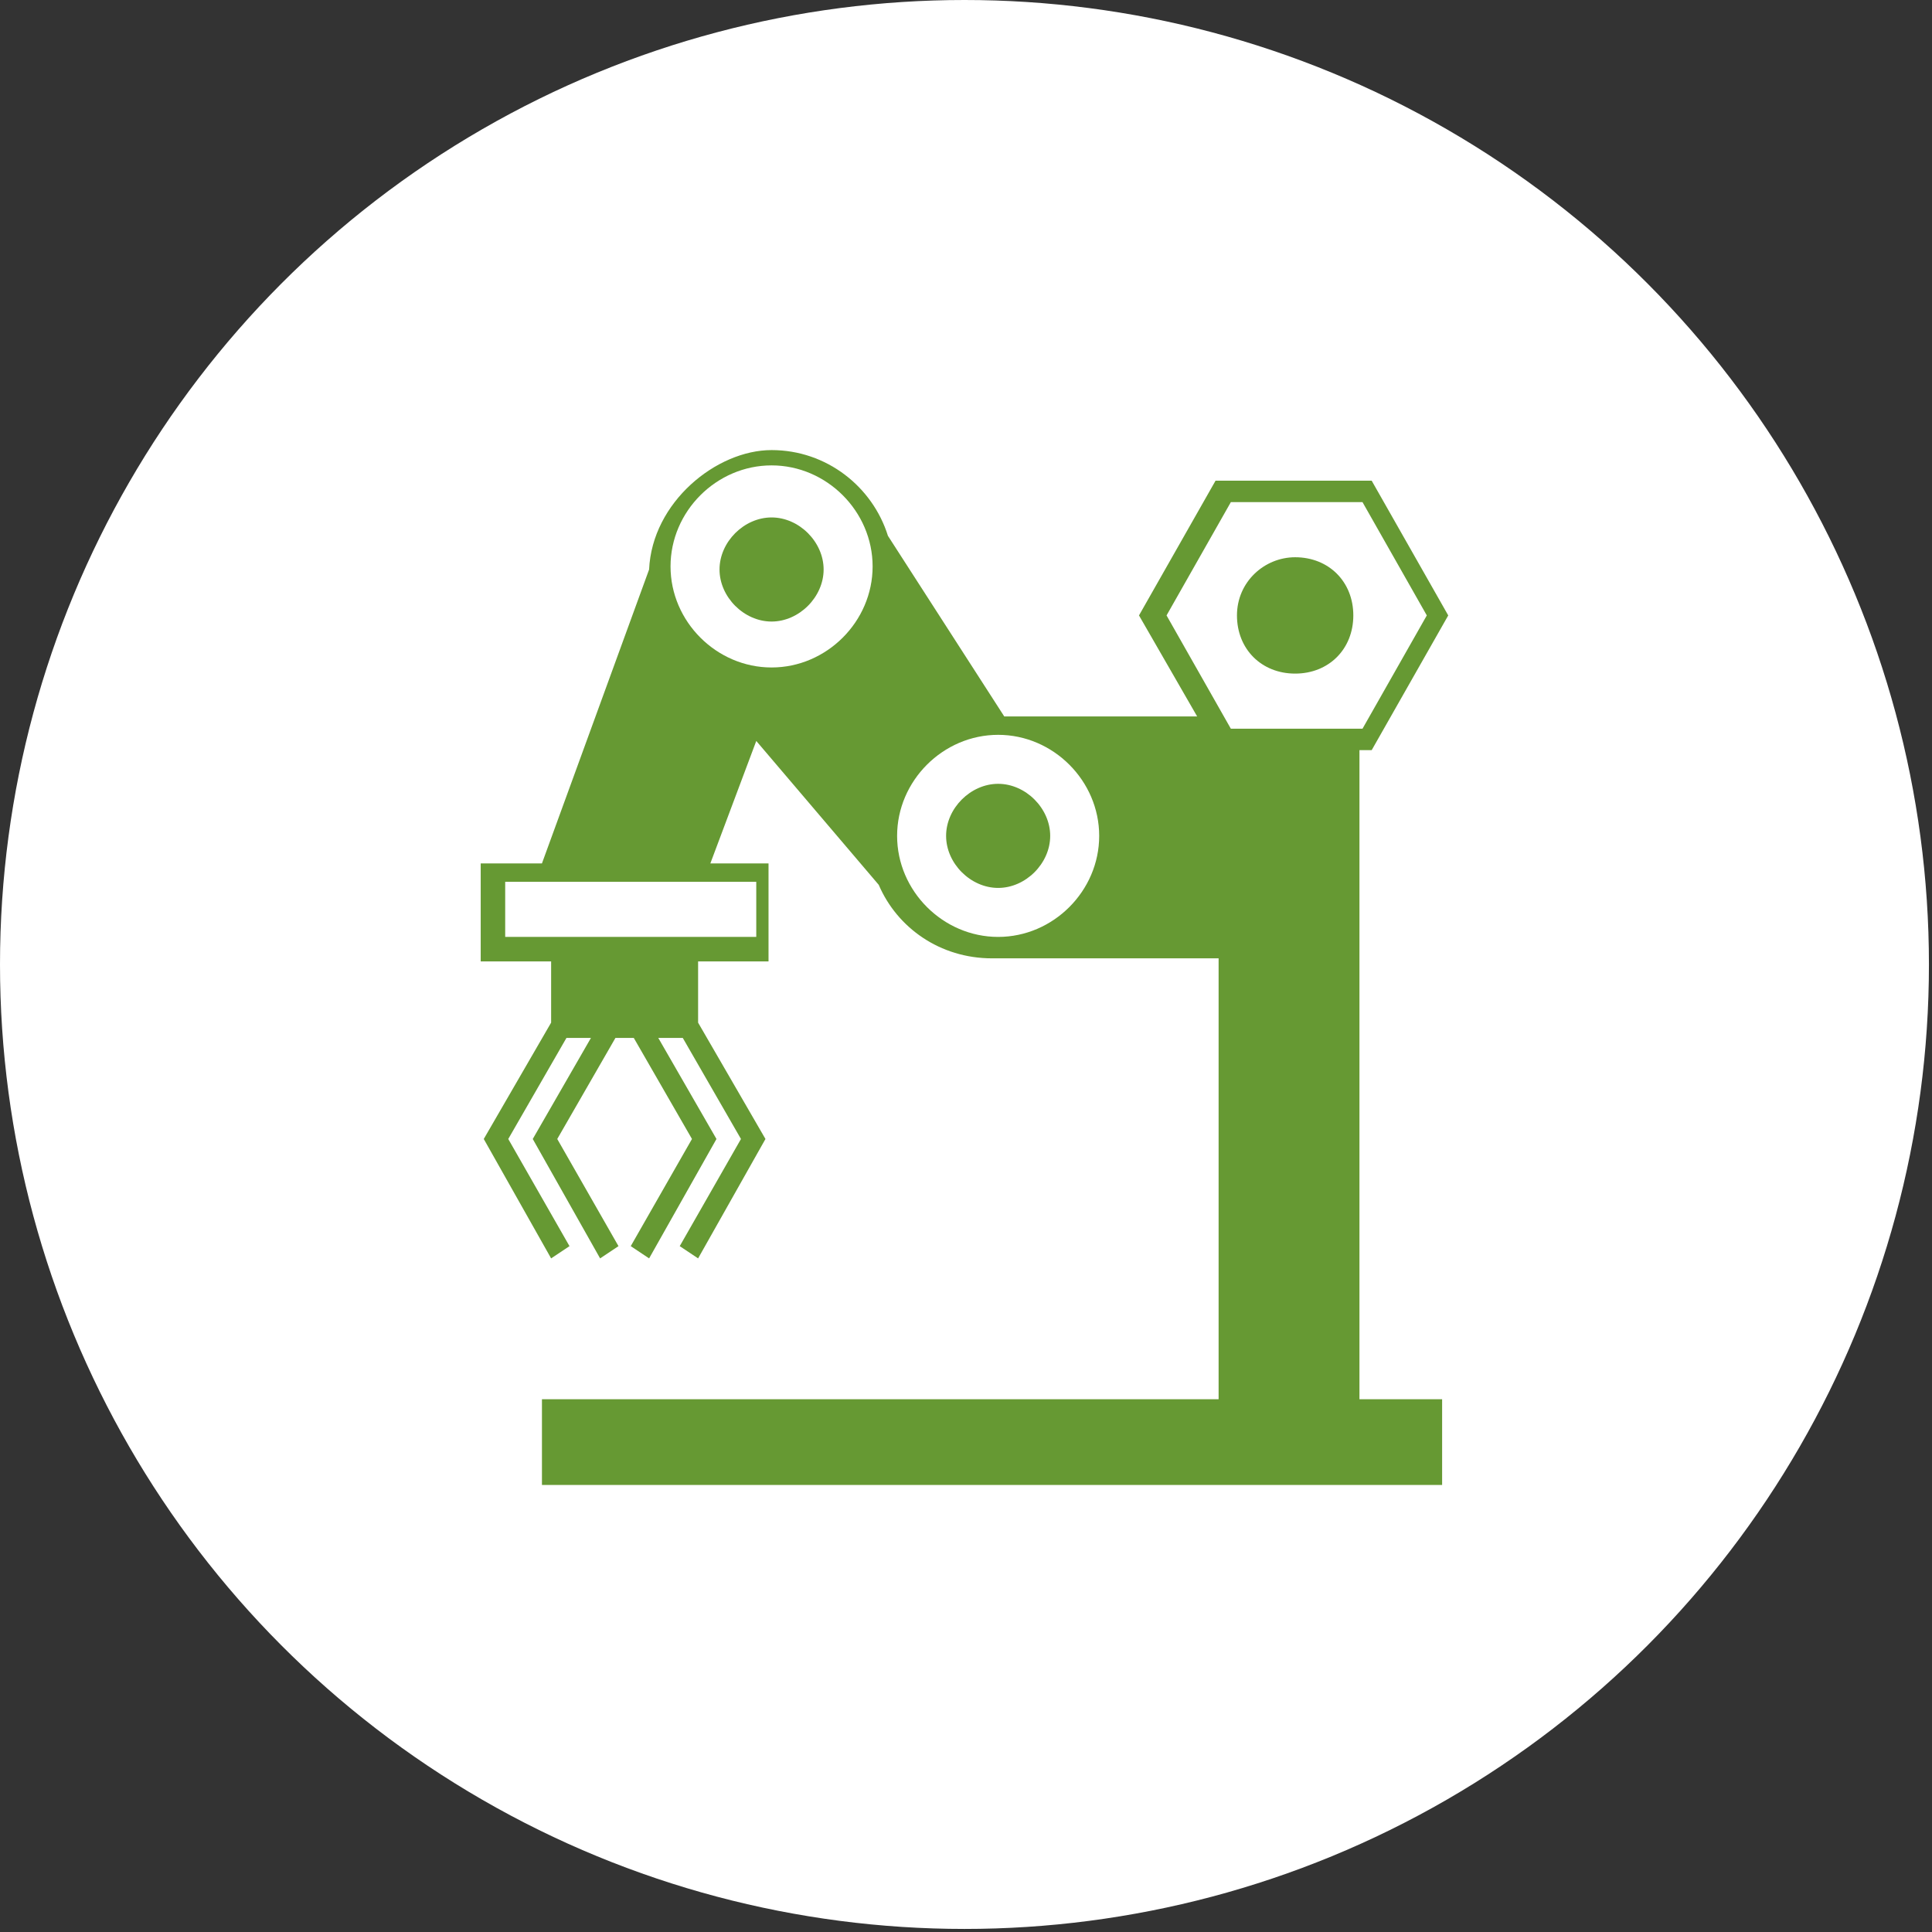
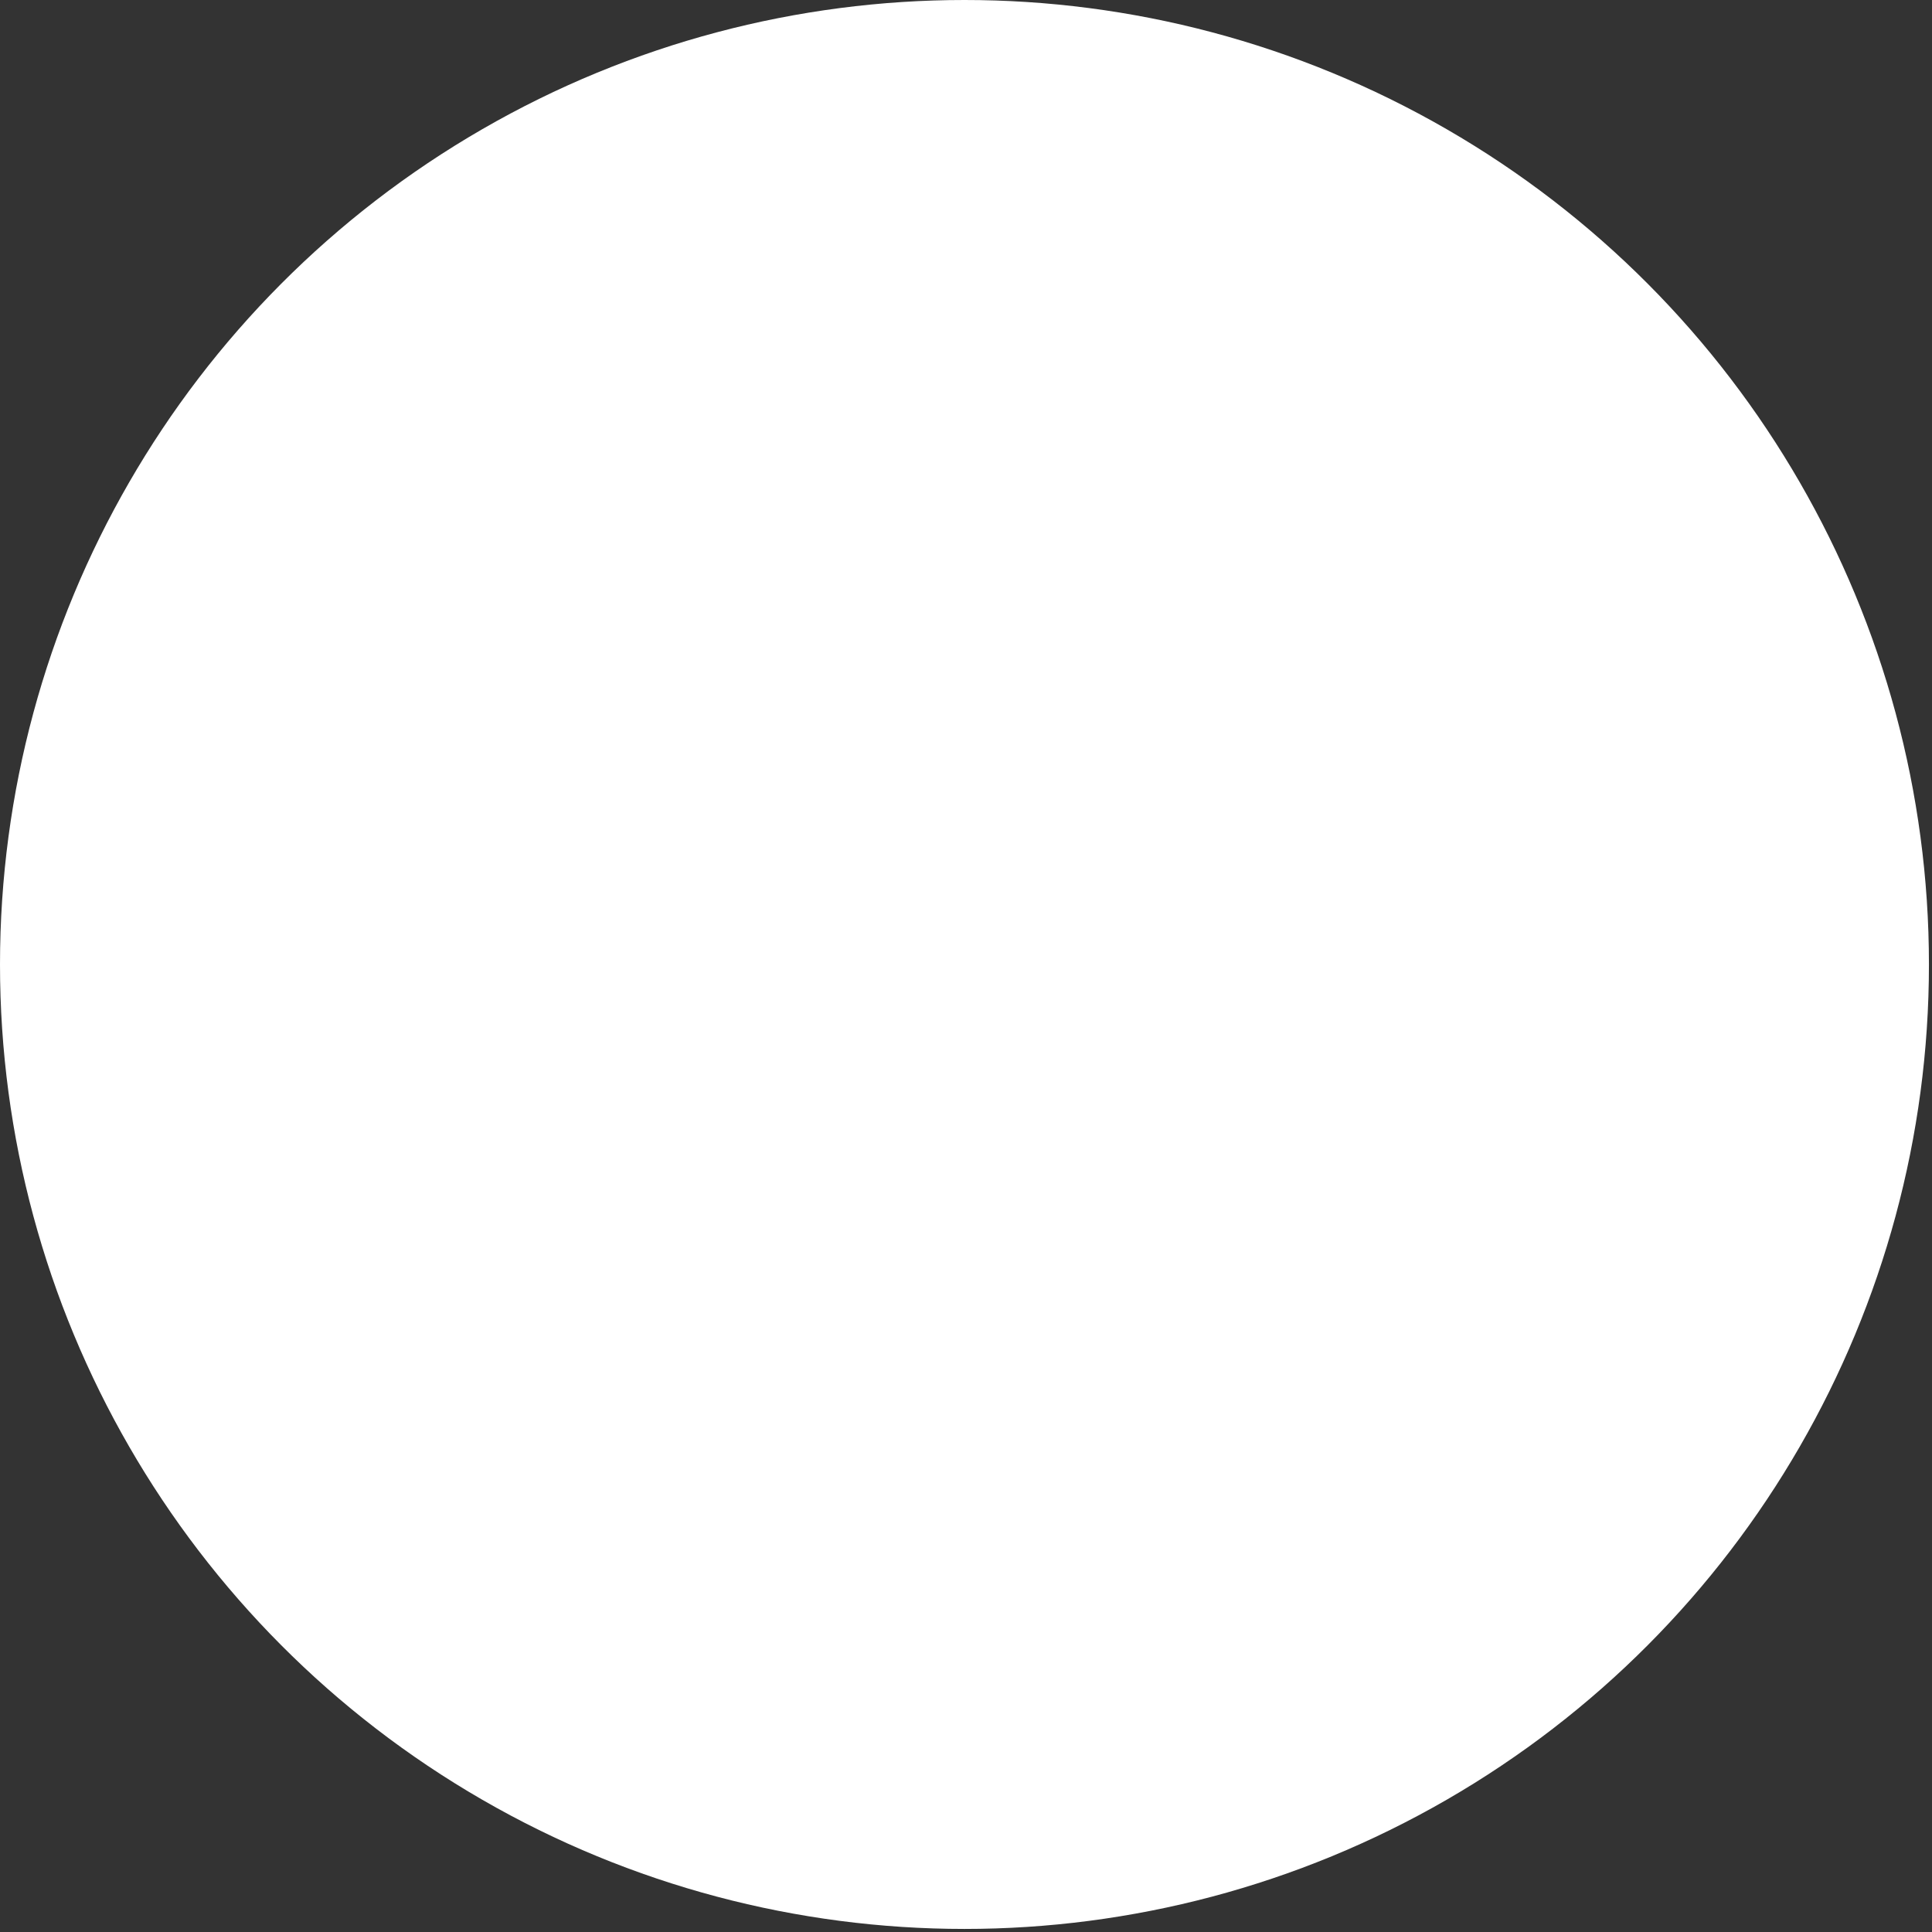
<svg xmlns="http://www.w3.org/2000/svg" id="Livello_1" viewBox="0 0 63.1 63.1">
  <rect x="0" y="0" width="63.1" height="63.1" fill="#333333" stroke="none" />
  <defs>
    <style> .st0 { fill: #693; } .st1 { fill: #fff; } </style>
  </defs>
  <circle class="st1" cx="31.5" cy="31.5" r="31.5" />
  <g id="Macchine">
-     <path class="st0" d="M42.3,18.2c-1,0-1.9.8-1.9,1.9s.8,1.9,1.9,1.9,1.9-.8,1.9-1.9-.8-1.9-1.9-1.9Z" />
-     <path class="st0" d="M44.6,24.5h.2l2.5-4.4-2.5-4.4h-5.1l-2.5,4.4,1.9,3.3h-6.3l-3.8-5.9c-.5-1.6-2-2.8-3.8-2.8s-3.9,1.7-4,3.9l-3.5,9.6h-2v3.2h2.3v2l-2.2,3.8,2.2,3.9.6-.4-2-3.5,1.9-3.3h.8l-1.9,3.3,2.2,3.9.6-.4-2-3.5,1.9-3.3h.6l1.9,3.3-2,3.5.6.4,2.2-3.9-1.9-3.3h.8l1.9,3.3-2,3.5.6.4,2.2-3.9-2.2-3.8v-2h2.3v-3.2h-1.9l1.5-4,4,4.7c.6,1.4,2,2.4,3.7,2.4h7.4v14.4h-22.1v2.8h29.4v-2.8h-2.7v-21.2ZM24.7,28.8v1.8h-8.2v-1.8h8.2ZM25.2,21.8c-1.8,0-3.3-1.5-3.3-3.3s1.5-3.3,3.3-3.3,3.3,1.5,3.3,3.3c0,1.8-1.5,3.3-3.3,3.3ZM32.6,30.6c-1.8,0-3.3-1.5-3.3-3.3s1.5-3.3,3.3-3.3,3.3,1.5,3.3,3.3c0,1.8-1.5,3.3-3.3,3.3ZM40.2,23.8l-2.1-3.7,2.1-3.7h4.3l2.1,3.7-2.1,3.7h-4.3Z" />
-     <path class="st0" d="M32.6,25.6c-.9,0-1.7.8-1.7,1.7s.8,1.7,1.7,1.7,1.7-.8,1.7-1.7c0-.9-.8-1.7-1.7-1.7Z" />
-     <path class="st0" d="M25.2,16.9c-.9,0-1.7.8-1.7,1.7s.8,1.7,1.7,1.7,1.7-.8,1.7-1.7-.8-1.7-1.7-1.7Z" />
-   </g>
+     </g>
</svg>